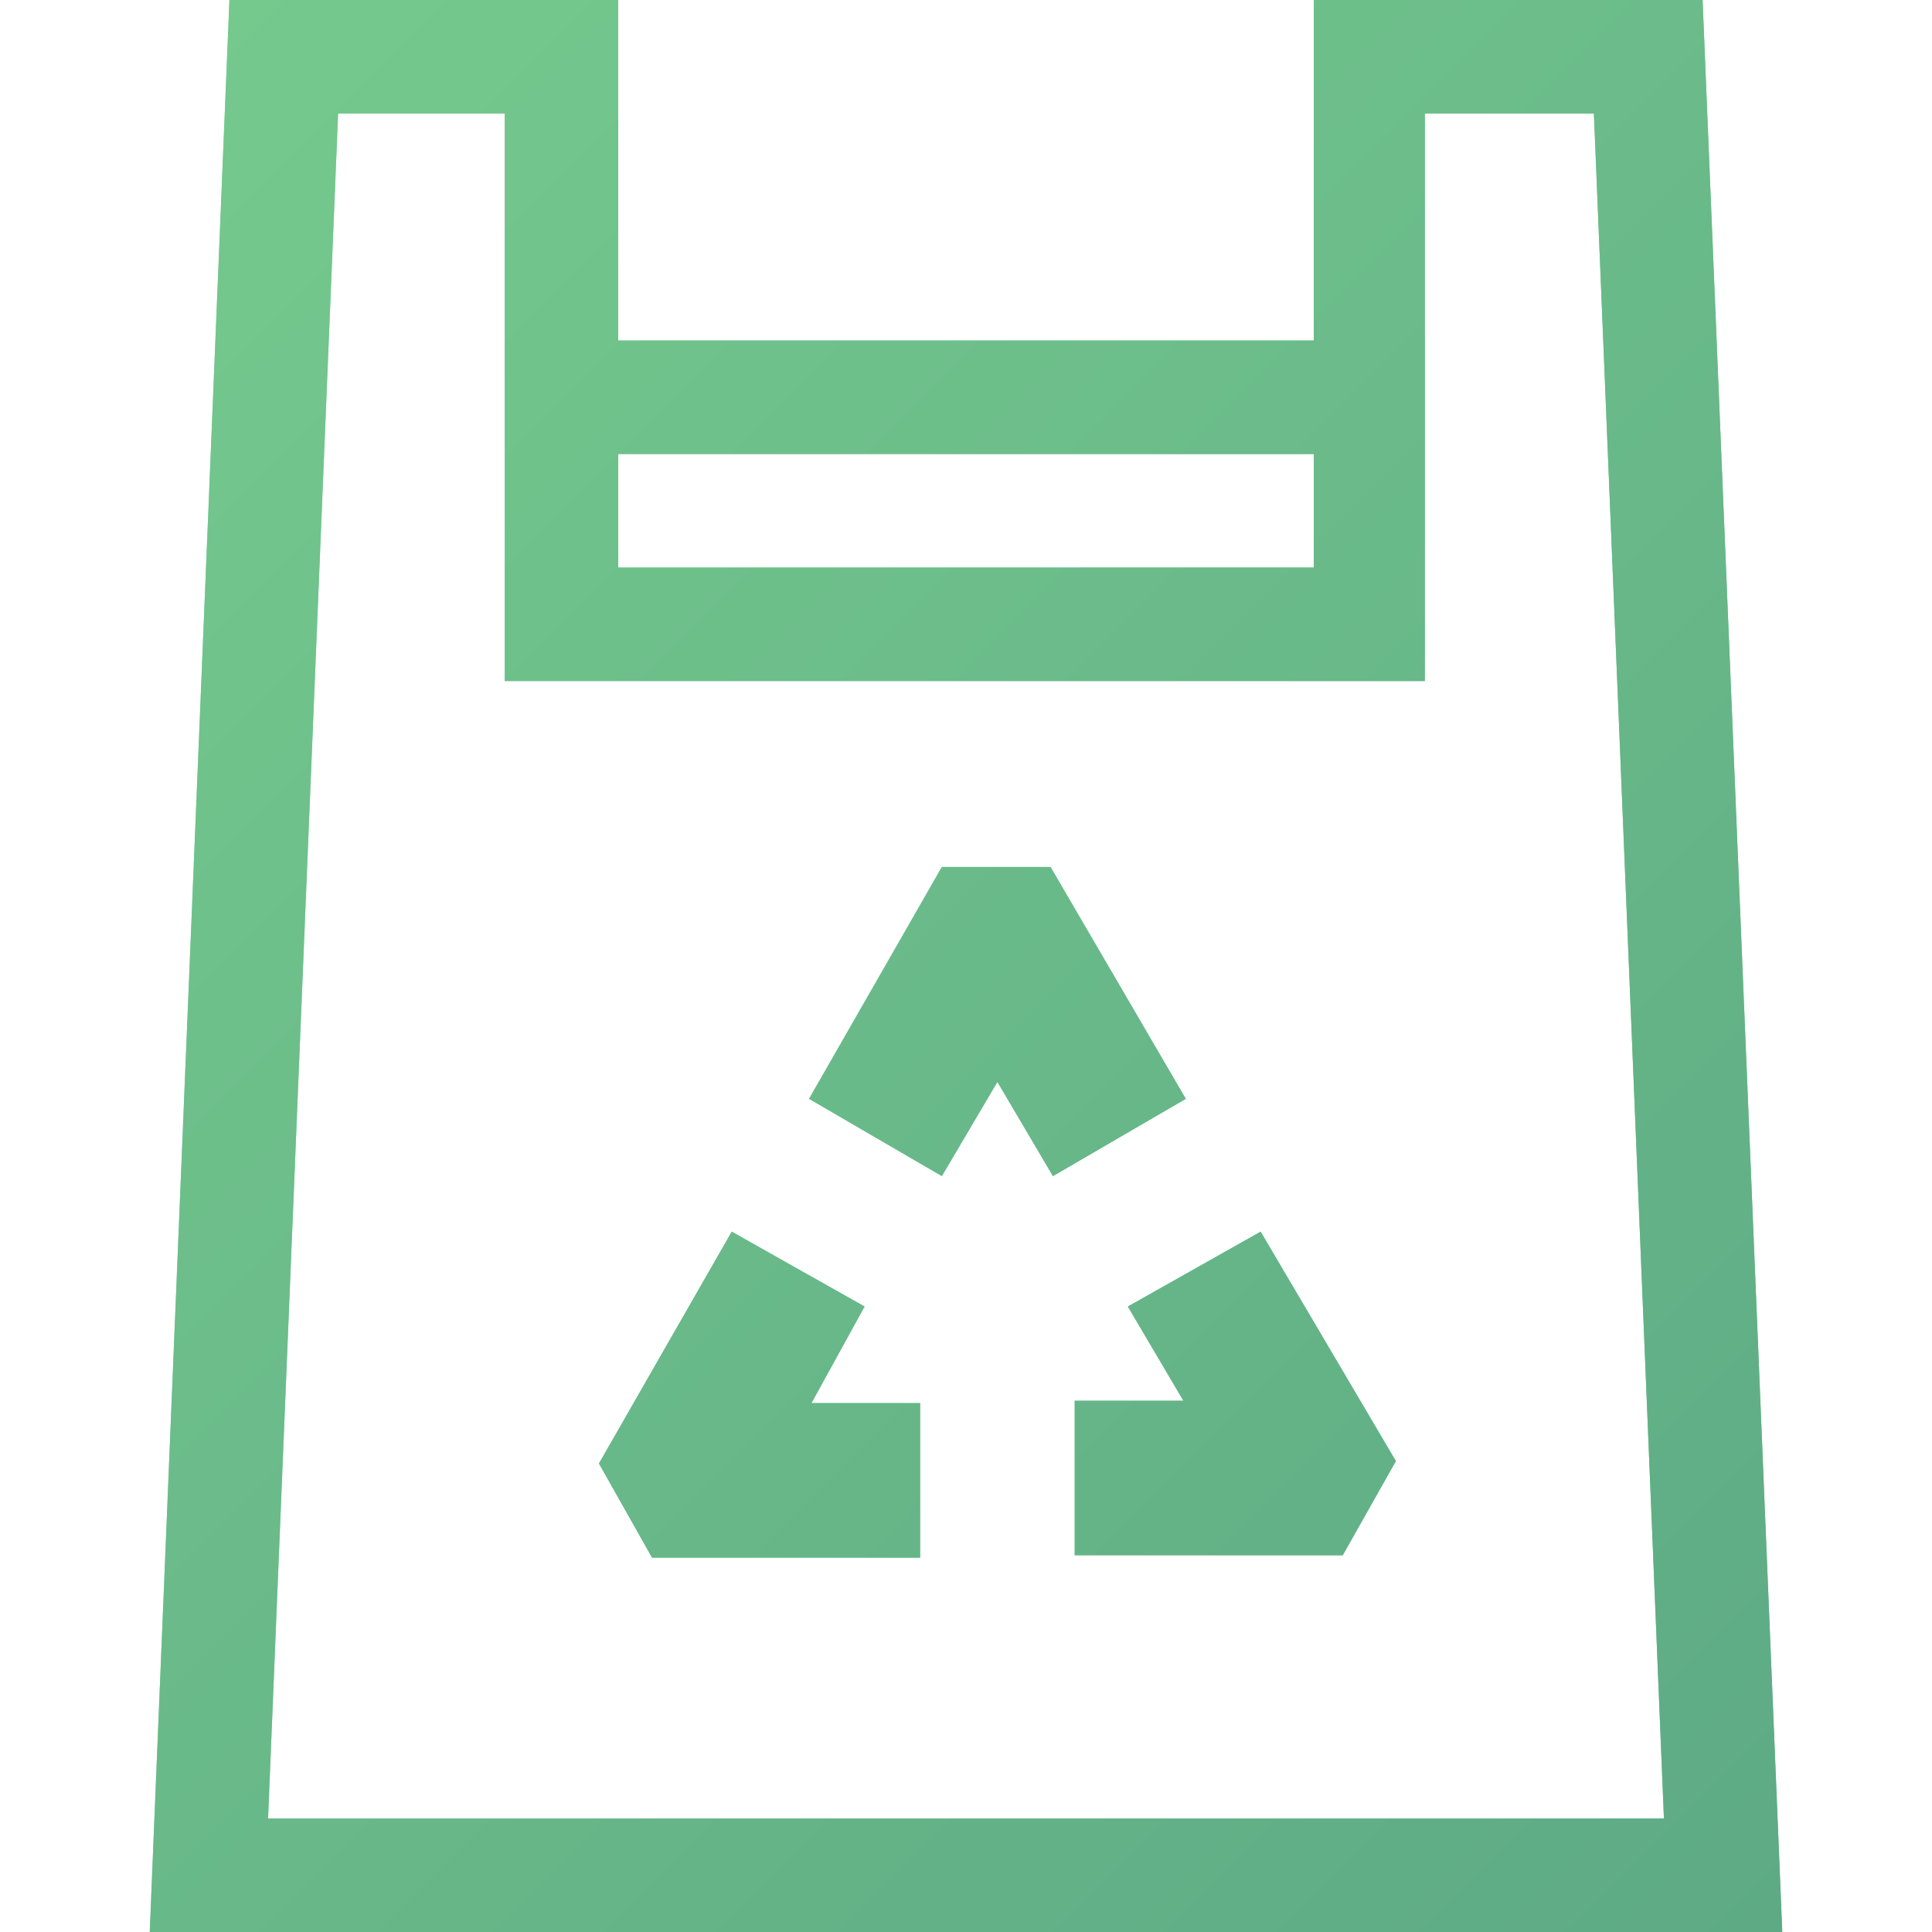
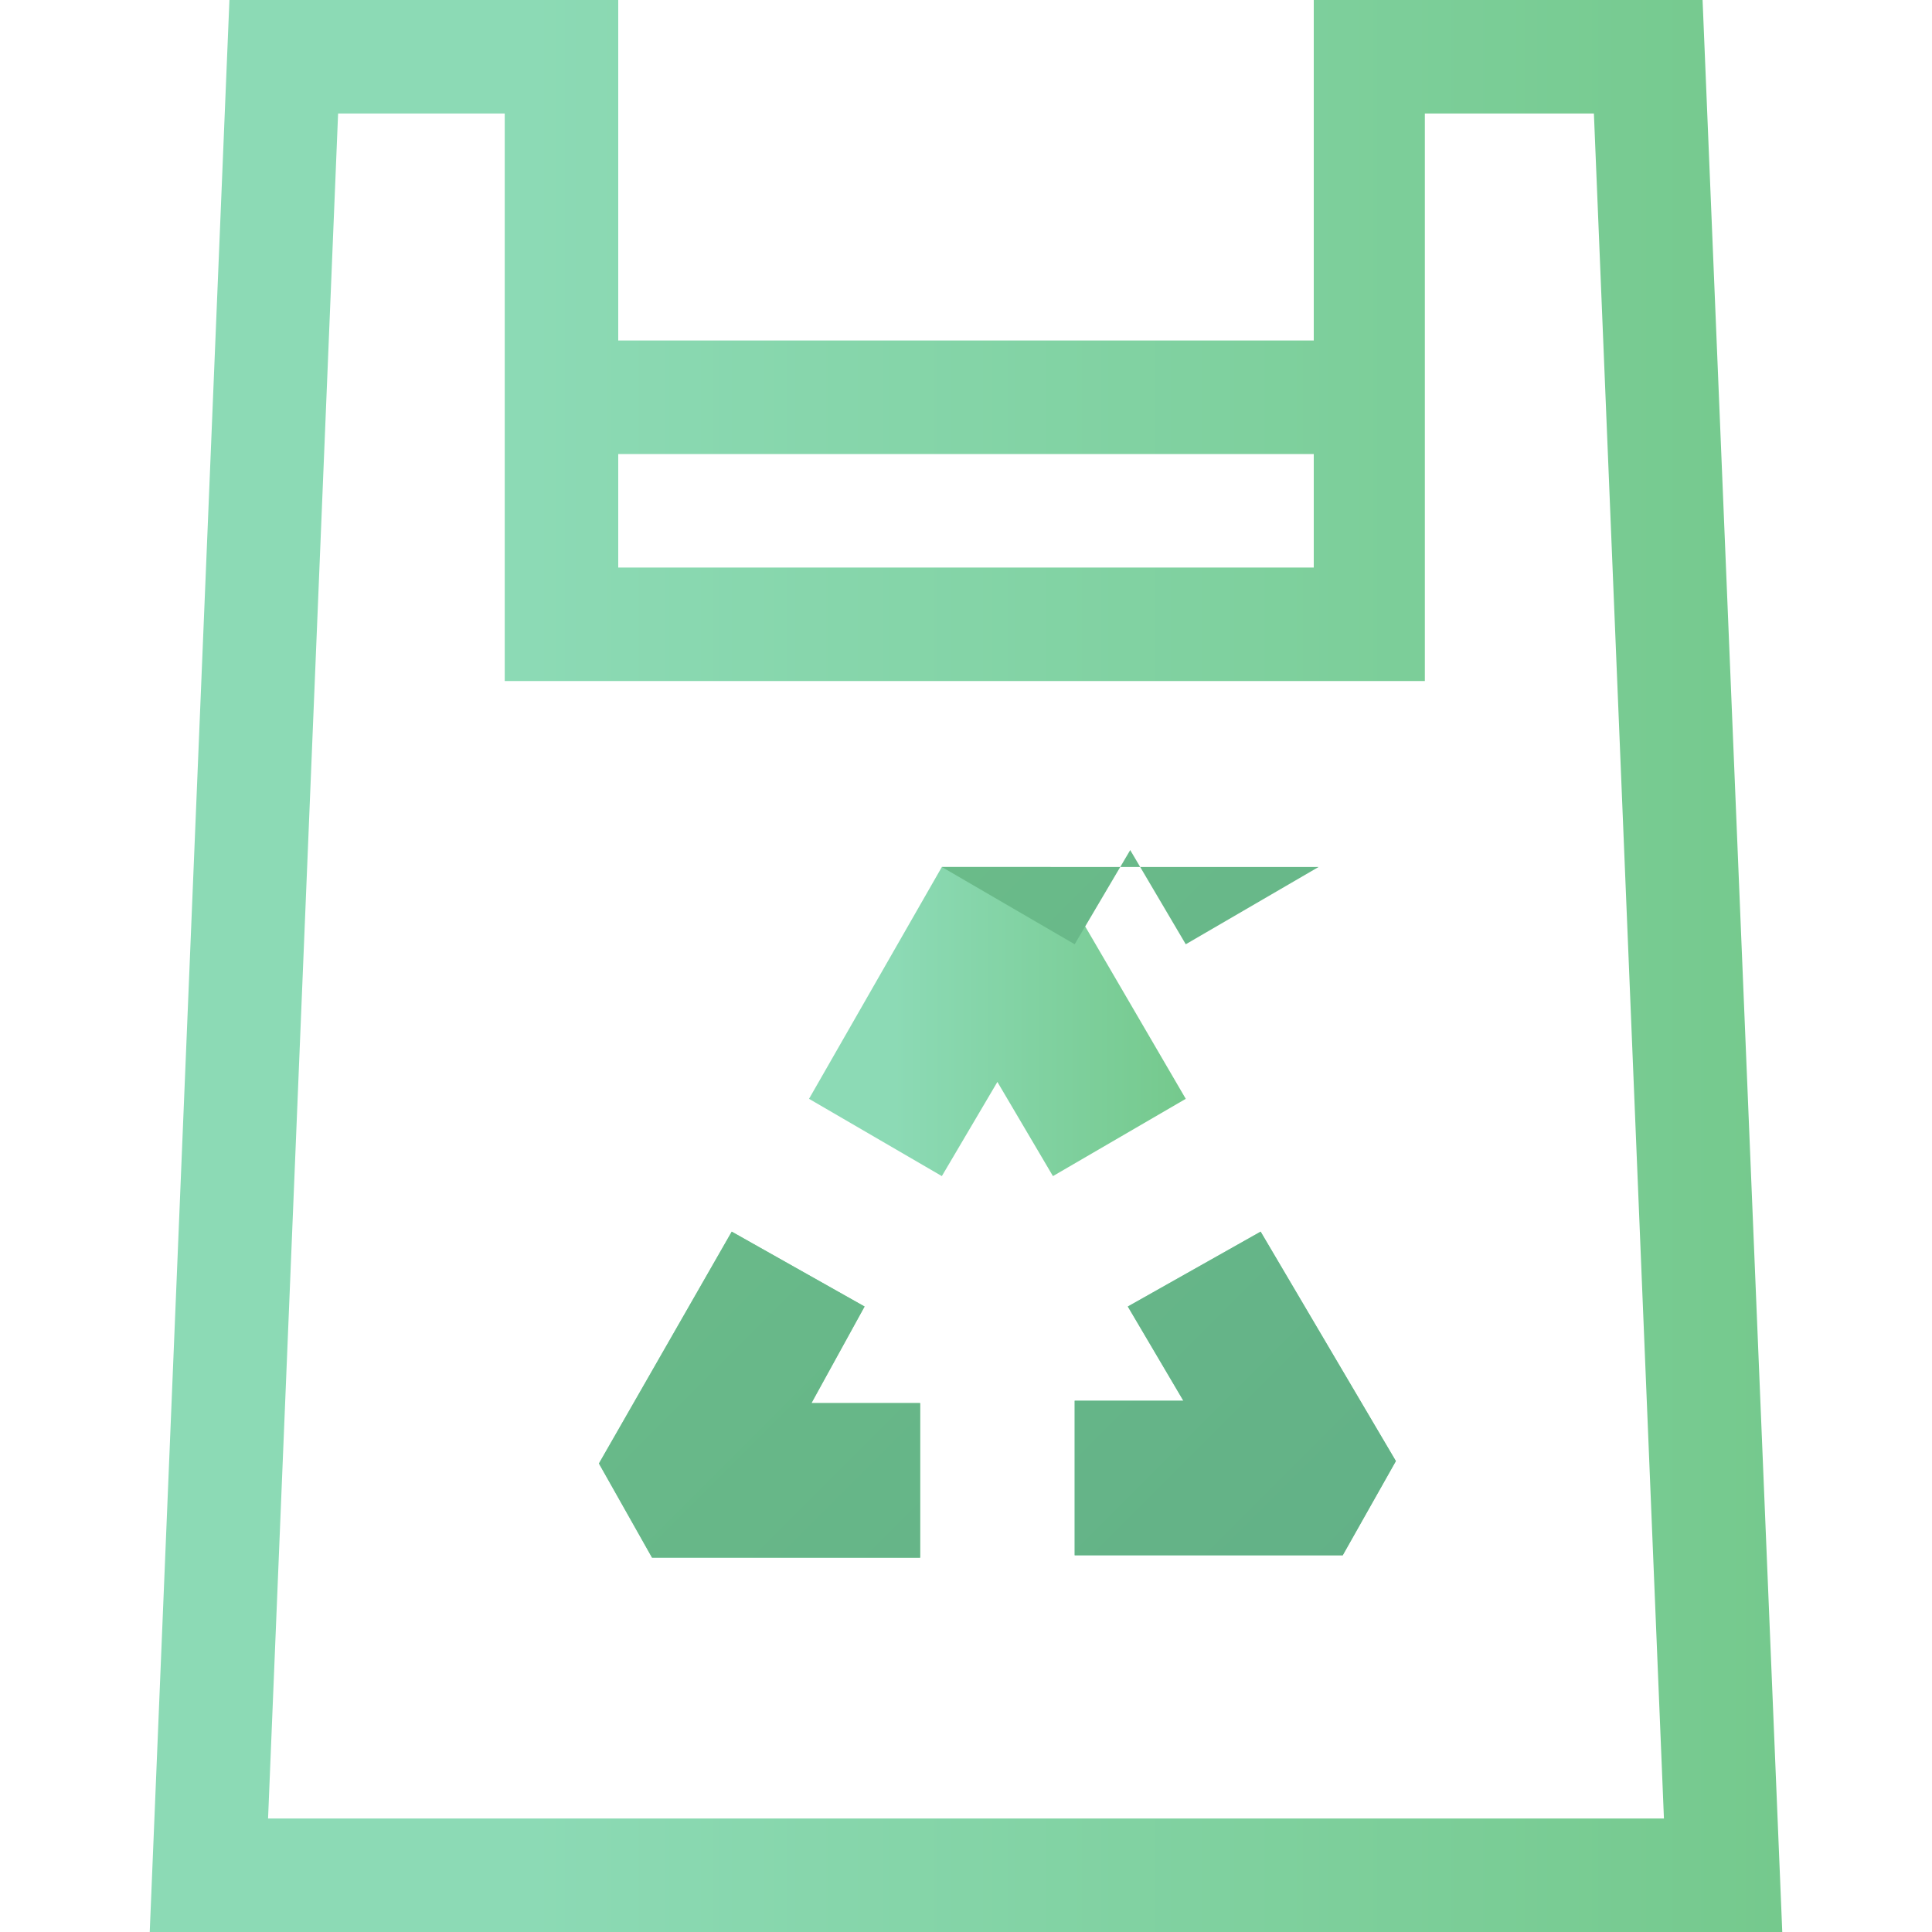
<svg xmlns="http://www.w3.org/2000/svg" version="1.1" id="Layer_1" x="0px" y="0px" viewBox="0 0 80 80" style="enable-background:new 0 0 80 80;" xml:space="preserve">
  <style type="text/css">
	.st0{fill:url(#SVGID_1_);}
	.st1{fill:url(#SVGID_2_);}
	.st2{fill:url(#SVGID_3_);}
	.st3{fill:url(#SVGID_4_);}
	.st4{fill:url(#SVGID_5_);}
	.st5{fill:url(#SVGID_6_);}
	.st6{fill:url(#SVGID_7_);}
	.st7{fill:url(#SVGID_8_);}
</style>
  <g>
    <g>
      <g>
        <linearGradient id="SVGID_1_" gradientUnits="userSpaceOnUse" x1="33.418" y1="42.284" x2="49.013" y2="42.284">
          <stop offset="0.232" style="stop-color:#8CDAB5" />
          <stop offset="1" style="stop-color:#75C98D" />
        </linearGradient>
        <path class="st0" d="M43.5,35.9H39l-5.5,9.6l5.5,3.2l2.3-3.9l2.3,3.9l5.5-3.2L43.5,35.9z" />
        <linearGradient id="SVGID_2_" gradientUnits="userSpaceOnUse" x1="44.372" y1="57.704" x2="57.703" y2="57.704">
          <stop offset="0.232" style="stop-color:#8CDAB5" />
          <stop offset="1" style="stop-color:#75C98D" />
        </linearGradient>
        <path class="st1" d="M46.7,54.1l2.3,3.9h-4.5v6.4h11.1l2.2-3.9L52.2,51L46.7,54.1z" />
        <linearGradient id="SVGID_3_" gradientUnits="userSpaceOnUse" x1="24.727" y1="57.704" x2="38.058" y2="57.704">
          <stop offset="0.232" style="stop-color:#8CDAB5" />
          <stop offset="1" style="stop-color:#75C98D" />
        </linearGradient>
        <path class="st2" d="M35.8,54.1L30.3,51l-5.5,9.6l2.2,3.9h11.1v-6.4h-4.5L35.8,54.1z" />
        <linearGradient id="SVGID_4_" gradientUnits="userSpaceOnUse" x1="6.19" y1="40" x2="73.81" y2="40">
          <stop offset="0.232" style="stop-color:#8CDAB5" />
          <stop offset="1" style="stop-color:#75C98D" />
        </linearGradient>
        <path class="st3" d="M70.5,0H54.4v14.1H25.6V0H9.5L6.2,80h67.6L70.5,0z M54.4,18.8v4.7H25.6v-4.7H54.4z M11.1,75.3L14,4.7h6.9     v23.5h38.1V4.7H66l2.9,70.6H11.1z" />
      </g>
      <g>
        <linearGradient id="SVGID_5_" gradientUnits="userSpaceOnUse" x1="3.925" y1="5.584" x2="76.075" y2="77.735">
          <stop offset="0" style="stop-color:#75C98D" />
          <stop offset="1" style="stop-color:#5DAA85" />
        </linearGradient>
-         <path class="st4" d="M43.5,35.9H39l-5.5,9.6l5.5,3.2l2.3-3.9l2.3,3.9l5.5-3.2L43.5,35.9z" />
+         <path class="st4" d="M43.5,35.9H39l5.5,3.2l2.3-3.9l2.3,3.9l5.5-3.2L43.5,35.9z" />
        <linearGradient id="SVGID_6_" gradientUnits="userSpaceOnUse" x1="3.925" y1="5.584" x2="76.075" y2="77.735">
          <stop offset="0" style="stop-color:#75C98D" />
          <stop offset="1" style="stop-color:#5DAA85" />
        </linearGradient>
        <path class="st5" d="M46.7,54.1l2.3,3.9h-4.5v6.4h11.1l2.2-3.9L52.2,51L46.7,54.1z" />
        <linearGradient id="SVGID_7_" gradientUnits="userSpaceOnUse" x1="3.925" y1="5.584" x2="76.075" y2="77.735">
          <stop offset="0" style="stop-color:#75C98D" />
          <stop offset="1" style="stop-color:#5DAA85" />
        </linearGradient>
        <path class="st6" d="M35.8,54.1L30.3,51l-5.5,9.6l2.2,3.9h11.1v-6.4h-4.5L35.8,54.1z" />
        <linearGradient id="SVGID_8_" gradientUnits="userSpaceOnUse" x1="3.925" y1="5.584" x2="76.075" y2="77.735">
          <stop offset="0" style="stop-color:#75C98D" />
          <stop offset="1" style="stop-color:#5DAA85" />
        </linearGradient>
-         <path class="st7" d="M70.5,0H54.4v14.1H25.6V0H9.5L6.2,80h67.6L70.5,0z M54.4,18.8v4.7H25.6v-4.7H54.4z M11.1,75.3L14,4.7h6.9     v23.5h38.1V4.7H66l2.9,70.6H11.1z" />
      </g>
    </g>
  </g>
</svg>